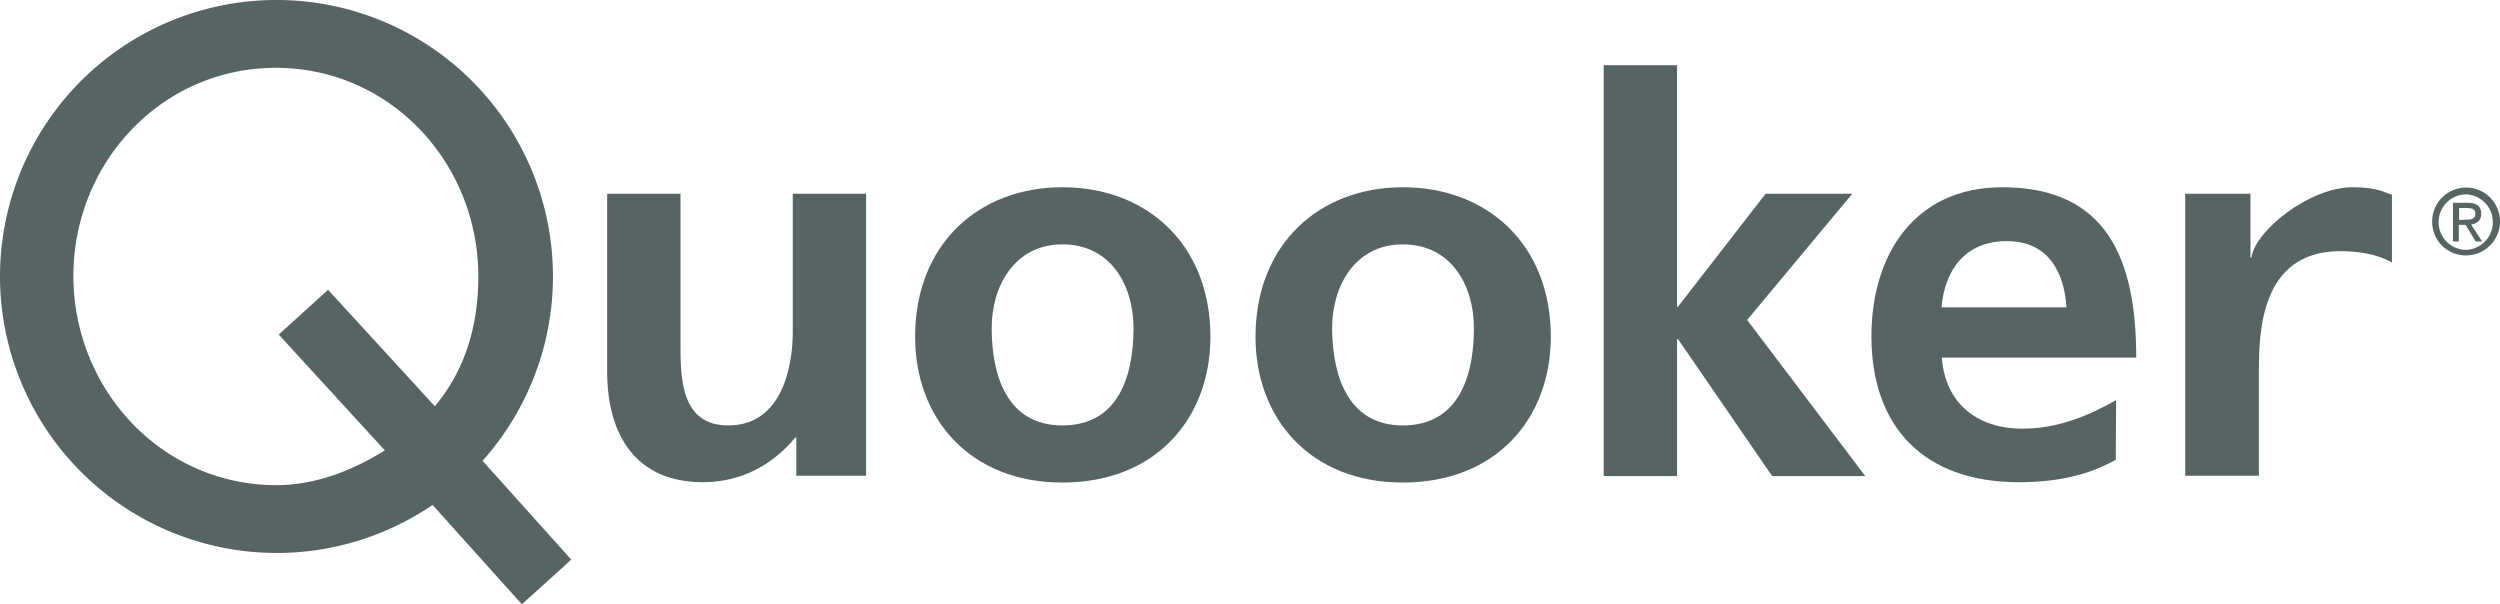
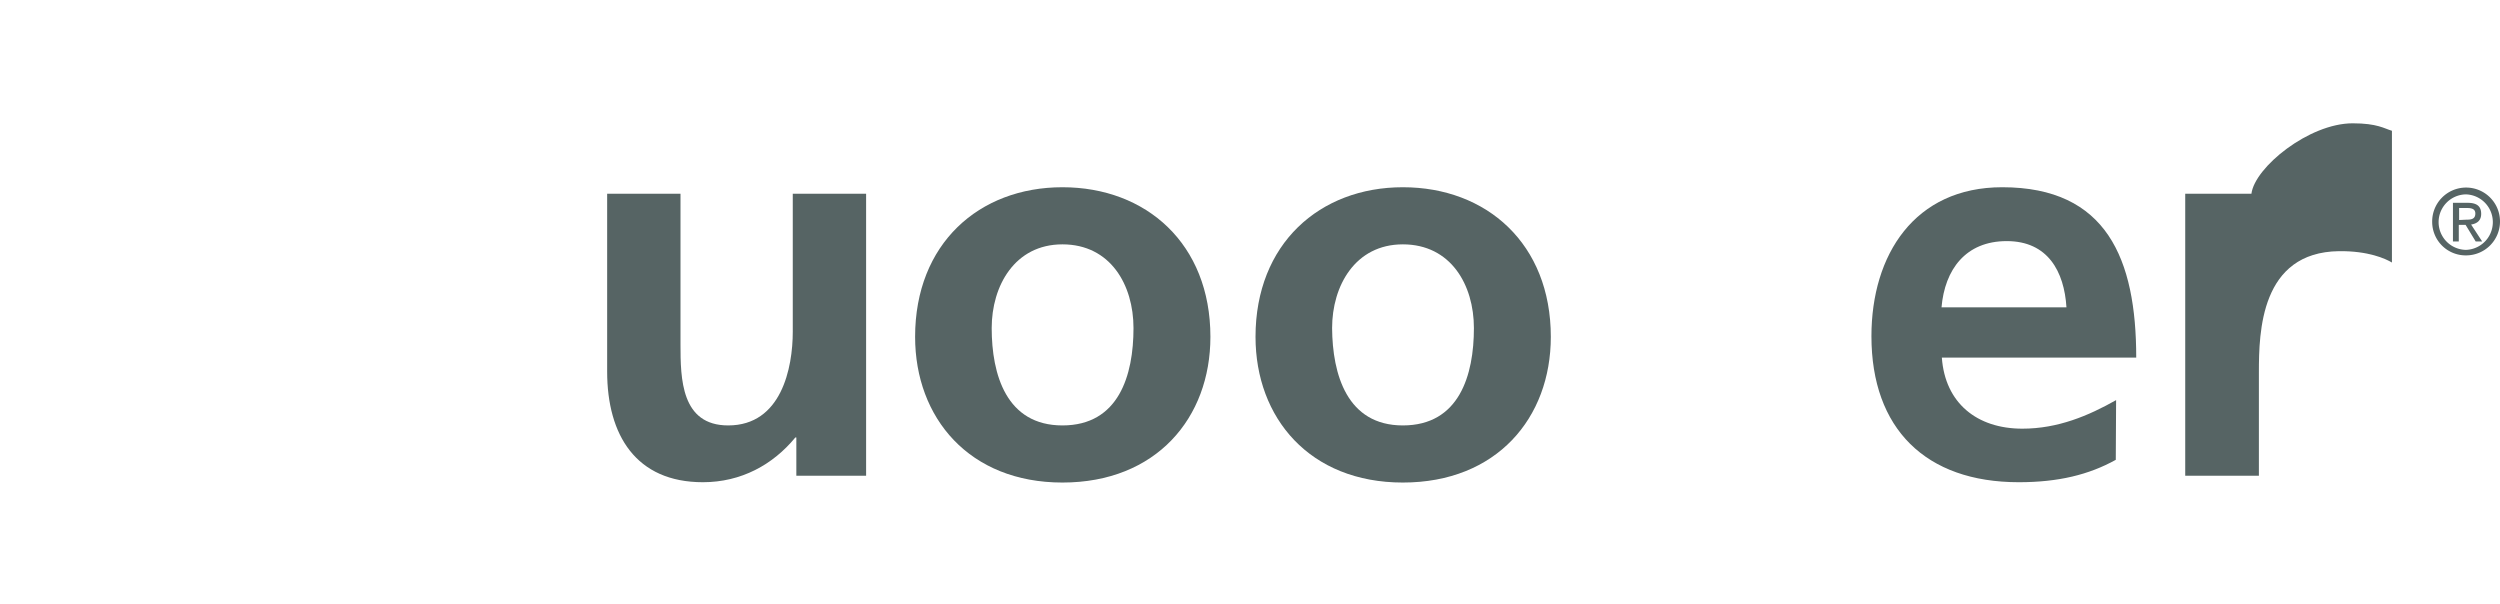
<svg xmlns="http://www.w3.org/2000/svg" id="quooker-logo" width="770.4" height="186.2" viewBox="0 0 770.4 186.2">
  <g id="Group_168" data-name="Group 168">
-     <path id="Path_6413" data-name="Path 6413" d="M0,85.2A85.2,85.2,0,1,1,148.7,142L176,172.4c-.2.4-15.2,13.8-15.2,13.8l-27.5-30.6A85.285,85.285,0,0,1,0,85.2Zm85.2,64.3c12.3,0,23.7-4.7,33.4-10.7L85.9,103.1l15.2-13.8L134,125.2c9.2-11,13.4-24.6,13.4-40,0-35.1-27.2-64.3-62.4-64.3C49.9,20.9,22.6,50,22.6,85.2,22.8,120.3,50,149.5,85.2,149.5Z" fill="#566464" />
    <path id="Path_6414" data-name="Path 6414" d="M266.8,146.6H245.4V134.8h-.3c-6.9,8.4-16.7,13.8-28.5,13.8-20.6,0-29.5-14.5-29.5-34.1V59.7h22.6v46.4c0,10.6.2,25,14.7,25,16.4,0,19.9-17.7,19.9-28.9V59.7h22.6v86.9Z" fill="#566464" />
    <path id="Path_6415" data-name="Path 6415" d="M327.4,57.7c25.8,0,45.6,17.4,45.6,46.1,0,25-16.7,44.9-45.6,44.9-28.7,0-45.4-19.9-45.4-44.9C282,75.1,301.7,57.7,327.4,57.7Zm0,73.4c17.4,0,21.9-15.5,21.9-30,0-13.3-7.1-25.8-21.9-25.8-14.7,0-21.8,12.8-21.8,25.8C305.6,115.4,310.1,131.1,327.4,131.1Z" fill="#566464" />
    <path id="Path_6416" data-name="Path 6416" d="M432.3,57.7c25.8,0,45.6,17.4,45.6,46.1,0,25-16.7,44.9-45.6,44.9-28.7,0-45.4-19.9-45.4-44.9C386.9,75.1,406.7,57.7,432.3,57.7Zm0,73.4c17.4,0,21.9-15.5,21.9-30,0-13.3-7.1-25.8-21.9-25.8-14.7,0-21.8,12.8-21.8,25.8C410.6,115.4,415.1,131.1,432.3,131.1Z" fill="#566464" />
-     <path id="Path_6417" data-name="Path 6417" d="M494.2,20.1h22.6V94.5h.3l27-34.8h26.7L538.4,98.6l36.4,48.1H546.1l-29-42.2h-.3v42.2H494.2V20.1Z" fill="#566464" />
    <path id="Path_6418" data-name="Path 6418" d="M652,141.7c-8.3,4.6-17.7,6.9-29.9,6.9-28.7,0-45.4-16.5-45.4-45,0-25.1,13.3-45.9,40.3-45.9,32.2,0,41.3,22.1,41.3,52.5H598.4c1,14,10.8,21.9,24.8,21.9,11,0,20.4-4,28.9-8.8l-.1,18.4Zm-15.2-47c-.7-11-5.7-20.4-18.4-20.4s-19.1,8.8-20.1,20.4Z" fill="#566464" />
-     <path id="Path_6419" data-name="Path 6419" d="M673.4,59.7h20.1V79.4h.3c1-8.1,17.7-21.7,31.2-21.7,7.6,0,9.7,1.6,12.1,2.3V80.9c-2-1.2-7.3-3.6-16.3-3.5-24.2.3-24.7,24.9-24.7,37.3v31.9H673.4V59.7Z" fill="#566464" />
+     <path id="Path_6419" data-name="Path 6419" d="M673.4,59.7h20.1h.3c1-8.1,17.7-21.7,31.2-21.7,7.6,0,9.7,1.6,12.1,2.3V80.9c-2-1.2-7.3-3.6-16.3-3.5-24.2.3-24.7,24.9-24.7,37.3v31.9H673.4V59.7Z" fill="#566464" />
    <path id="Path_6420" data-name="Path 6420" d="M749.5,68.4A10.451,10.451,0,1,1,760,78.7,10.329,10.329,0,0,1,749.5,68.4ZM759.9,77a8.554,8.554,0,0,0,0-17.1,8.551,8.551,0,0,0,0,17.1Zm-2.2-2.6h-1.8V62.5h4.5c2.8,0,4.2,1,4.2,3.4,0,2.1-1.3,3-3.1,3.3l3.4,5.2h-2l-3.1-5.1h-2.1v5.1Zm2.2-6.7c1.5,0,2.9-.1,2.9-1.9,0-1.5-1.3-1.7-2.6-1.7h-2.4v3.7l2.1-.1Z" fill="#566464" />
  </g>
</svg>